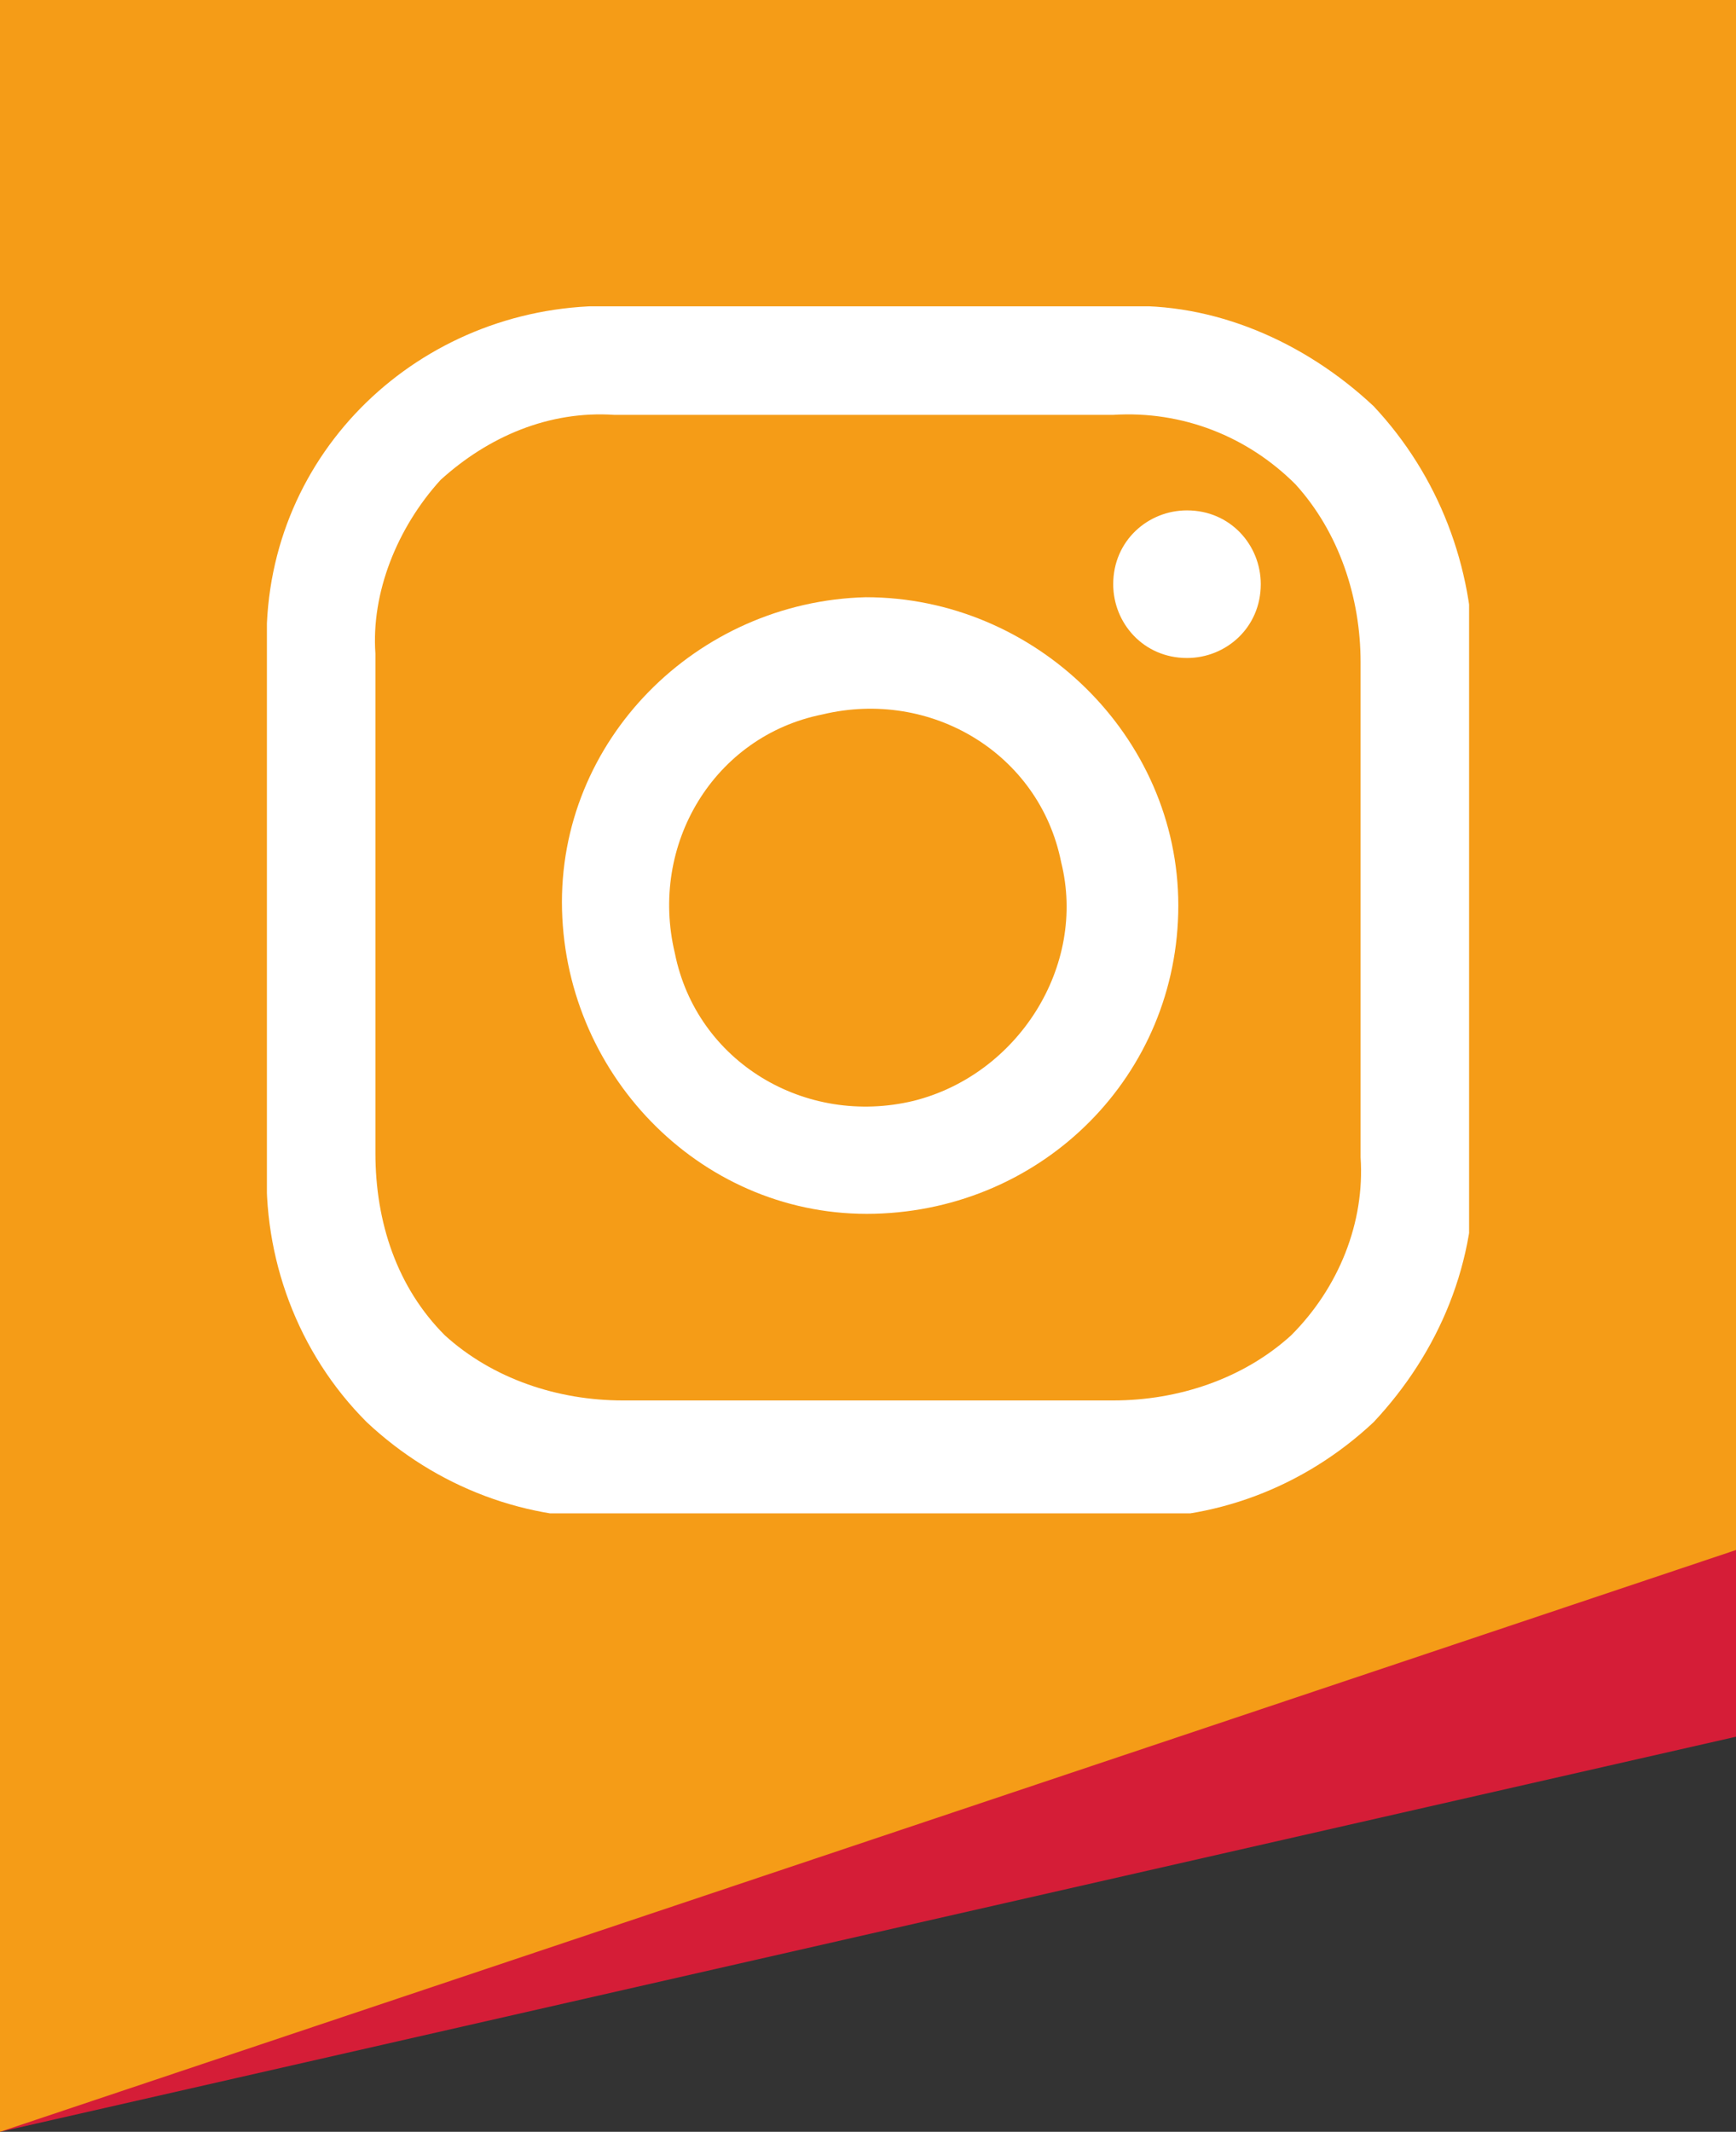
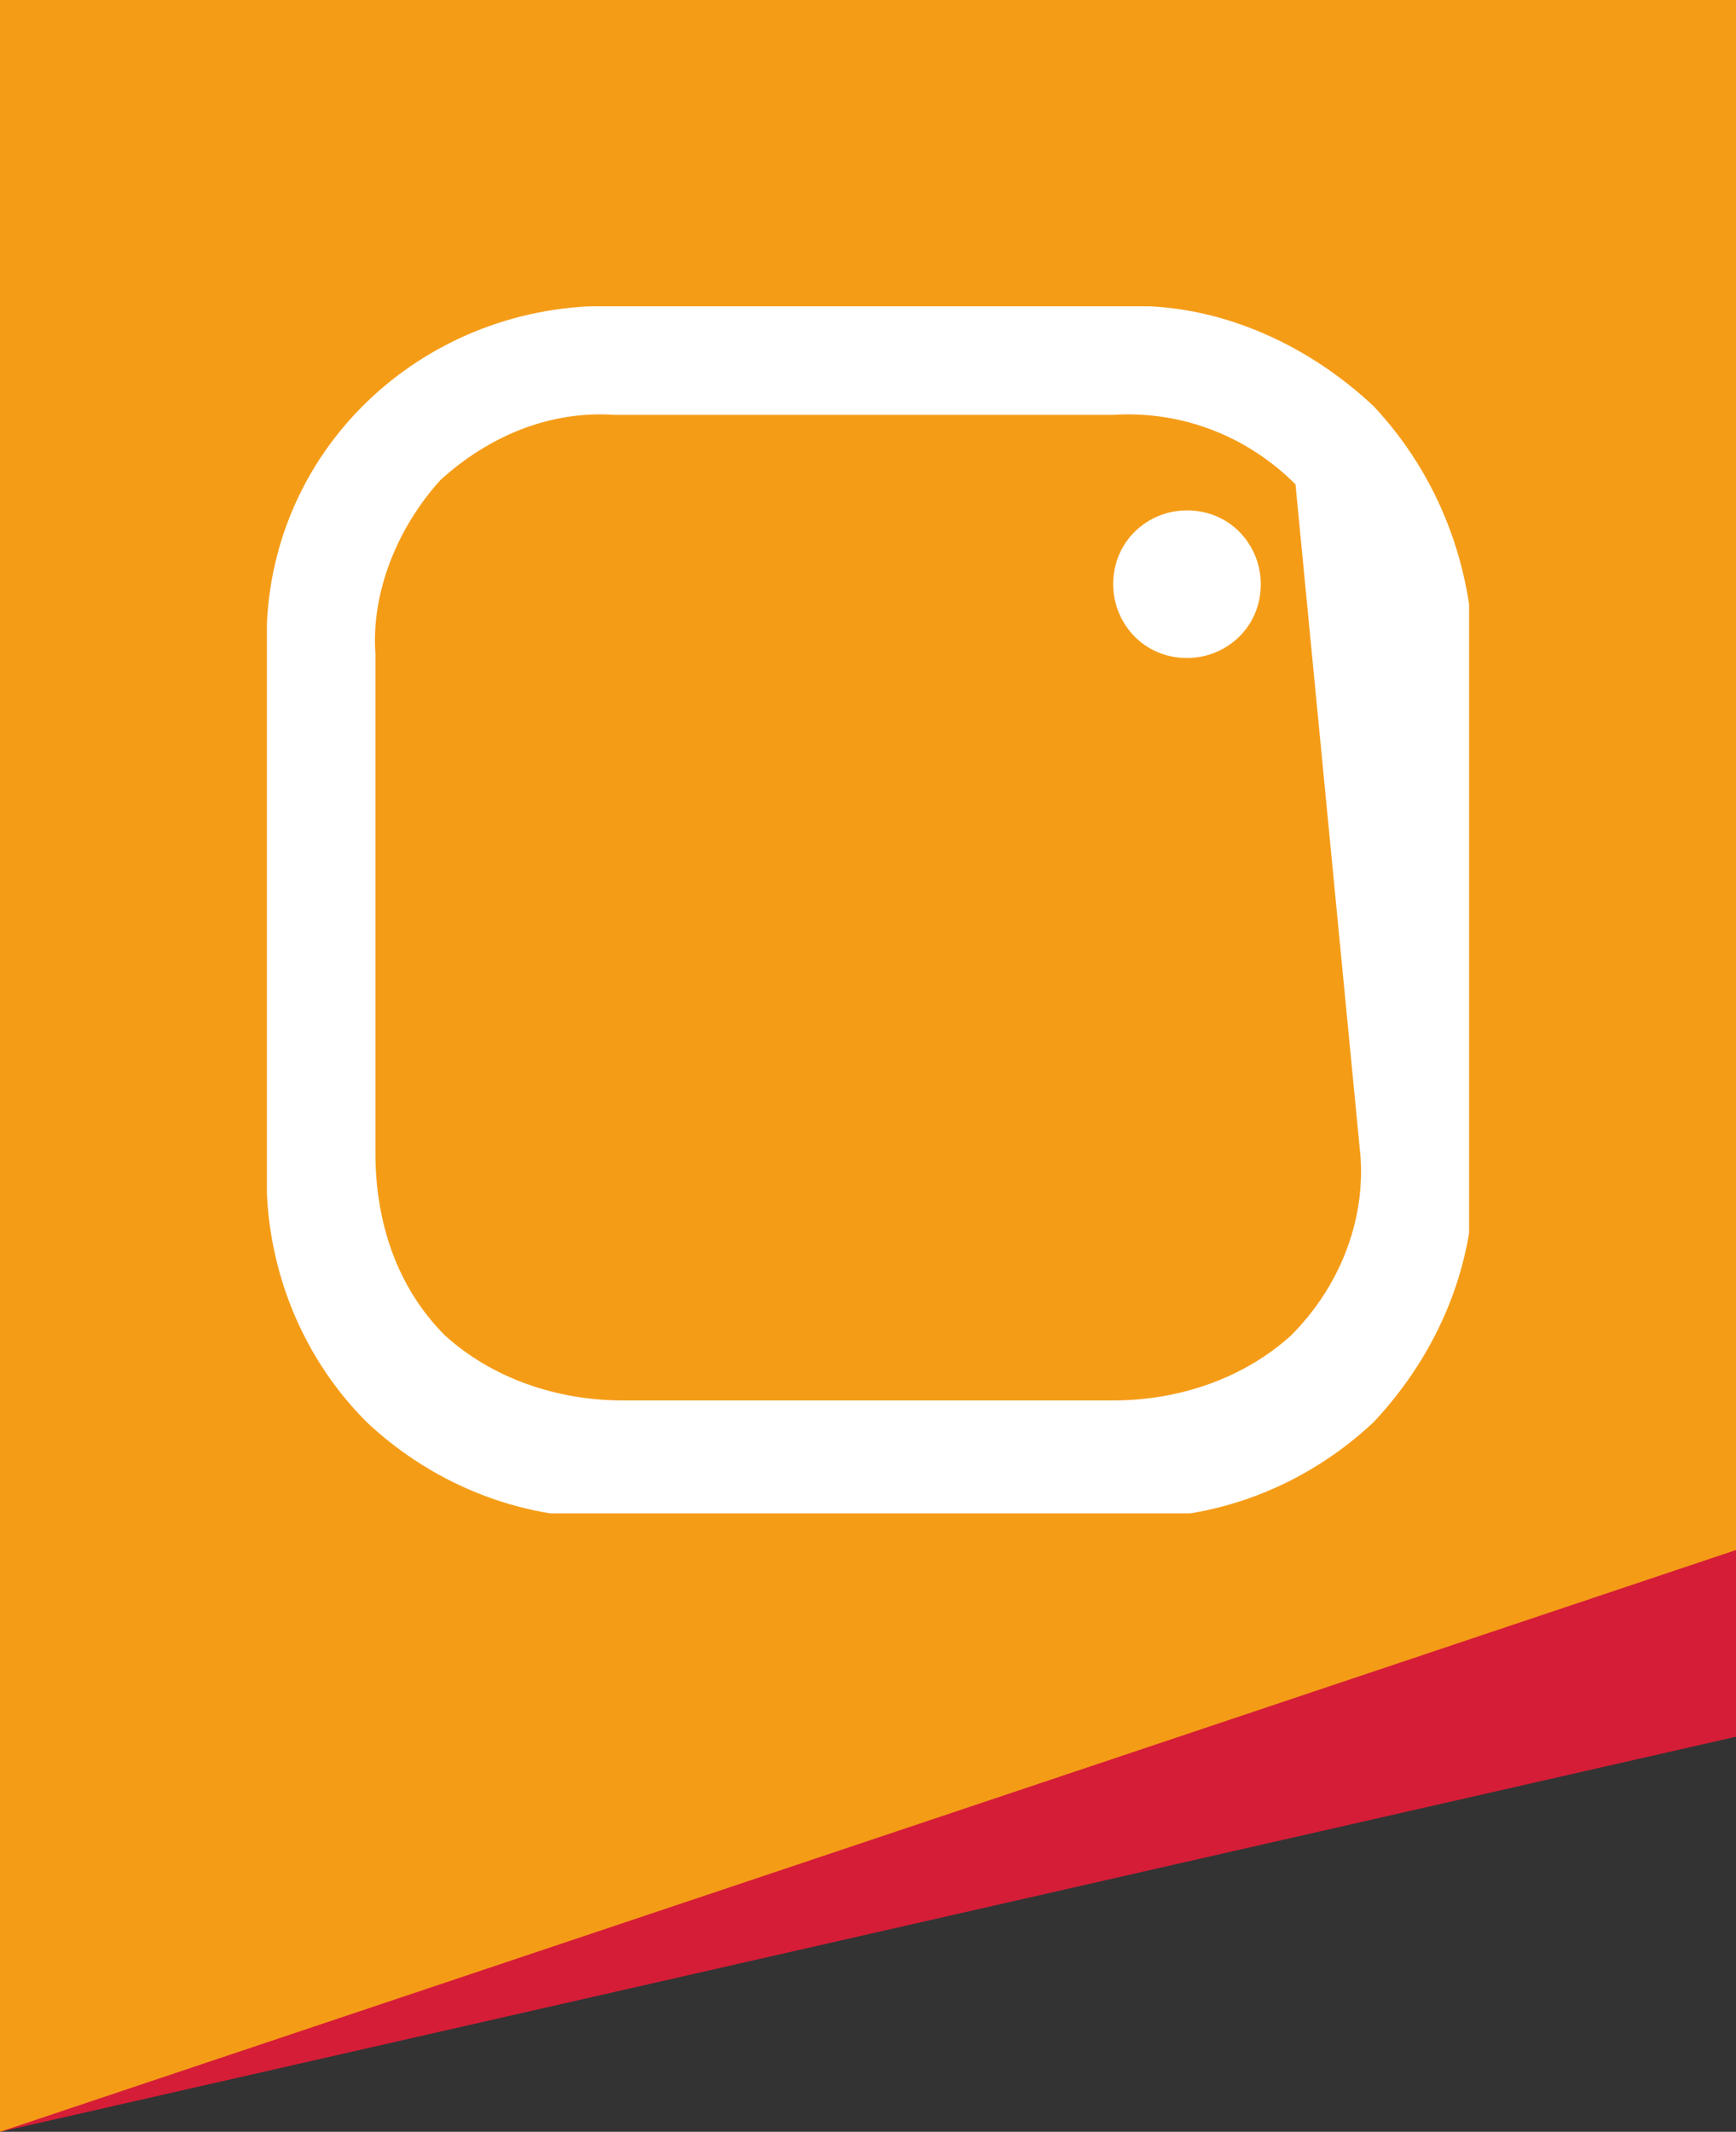
<svg xmlns="http://www.w3.org/2000/svg" xmlns:xlink="http://www.w3.org/1999/xlink" version="1.1" id="Laag_1" x="0px" y="0px" viewBox="0 0 40 49.1" style="enable-background:new 0 0 40 49.1;" xml:space="preserve">
  <rect x="0" y="0" width="40" height="49.1" fill="#333333" stroke="none" />
  <style type="text/css">
	.st0{fill:#D51D37;}
	.st1{fill:#F59C17;}
	.st2{clip-path:url(#SVGID_00000107588229354268422630000015846949602997942452_);}
	.st3{fill:#FFFFFF;}
</style>
  <g id="Group_7_00000011735788609048806980000016894700744898796724_">
    <path id="Path_90_00000096025953735753544350000010080908242539547571_" class="st0" d="M0,0v49.1l40-9.1V0H0z" />
  </g>
  <g id="Component_6_1">
    <g id="Group_19_00000067197535722525307820000002290336962446800026_" transform="translate(51)">
      <path id="Path_90-2_00000080914605358351163140000012694554149982030246_" class="st1" d="M-51,0v49.1l40-13.4V0H-51z" />
    </g>
    <g id="Group_22" transform="translate(6.15 7.055)">
      <g>
        <defs>
          <rect id="SVGID_1_" x="0" y="0" width="27.7" height="27.8" />
        </defs>
        <clipPath id="SVGID_00000096042457735093394970000008763877428640598666_">
          <use xlink:href="#SVGID_1_" style="overflow:visible;" />
        </clipPath>
        <g id="Group_21" style="clip-path:url(#SVGID_00000096042457735093394970000008763877428640598666_);">
-           <path id="Path_120" class="st3" d="M13.8,6.7c-3.9,0.1-7.1,3.3-7,7.2c0.1,3.9,3.3,7.1,7.2,7c3.9-0.1,7-3.2,7-7.1      C21,9.9,17.7,6.7,13.8,6.7 M14.9,18.3c-2.5,0.6-5-0.9-5.5-3.4c-0.6-2.5,0.9-5,3.4-5.5c2.5-0.6,5,0.9,5.5,3.4c0,0,0,0,0,0      C18.9,15.2,17.3,17.7,14.9,18.3" />
          <path id="Path_121" class="st3" d="M21.2,4.7c-0.9,0-1.7,0.7-1.7,1.7c0,0.9,0.7,1.7,1.7,1.7c0.9,0,1.7-0.7,1.7-1.7c0,0,0,0,0,0      C22.9,5.5,22.2,4.7,21.2,4.7C21.2,4.7,21.2,4.7,21.2,4.7" />
-           <path id="Path_122" class="st3" d="M25.5,2.3c-1.6-1.5-3.7-2.4-5.8-2.3H8.2C3.9-0.2,0.2,3,0,7.3c0,0.3,0,0.6,0,0.9v11.5      c-0.1,2.2,0.7,4.4,2.3,6c1.6,1.5,3.7,2.3,5.9,2.2h11.4c2.2,0.1,4.3-0.7,5.9-2.2c1.5-1.6,2.4-3.7,2.3-6V8.2      C27.8,6,27,3.9,25.5,2.3 M25.2,19.6c0.1,1.5-0.5,3-1.6,4.1c-1.1,1-2.6,1.5-4.1,1.5H8.2c-1.5,0-3-0.5-4.1-1.5      c-1.1-1.1-1.6-2.6-1.6-4.2V8C2.4,6.6,3,5.1,4,4C5.1,3,6.5,2.4,8,2.5h11.5c1.6-0.1,3.1,0.5,4.2,1.6c1,1.1,1.5,2.6,1.5,4.1      L25.2,19.6z" />
+           <path id="Path_122" class="st3" d="M25.5,2.3c-1.6-1.5-3.7-2.4-5.8-2.3H8.2C3.9-0.2,0.2,3,0,7.3c0,0.3,0,0.6,0,0.9v11.5      c-0.1,2.2,0.7,4.4,2.3,6c1.6,1.5,3.7,2.3,5.9,2.2h11.4c2.2,0.1,4.3-0.7,5.9-2.2c1.5-1.6,2.4-3.7,2.3-6V8.2      C27.8,6,27,3.9,25.5,2.3 M25.2,19.6c0.1,1.5-0.5,3-1.6,4.1c-1.1,1-2.6,1.5-4.1,1.5H8.2c-1.5,0-3-0.5-4.1-1.5      c-1.1-1.1-1.6-2.6-1.6-4.2V8C2.4,6.6,3,5.1,4,4C5.1,3,6.5,2.4,8,2.5h11.5c1.6-0.1,3.1,0.5,4.2,1.6L25.2,19.6z" />
        </g>
      </g>
    </g>
  </g>
</svg>